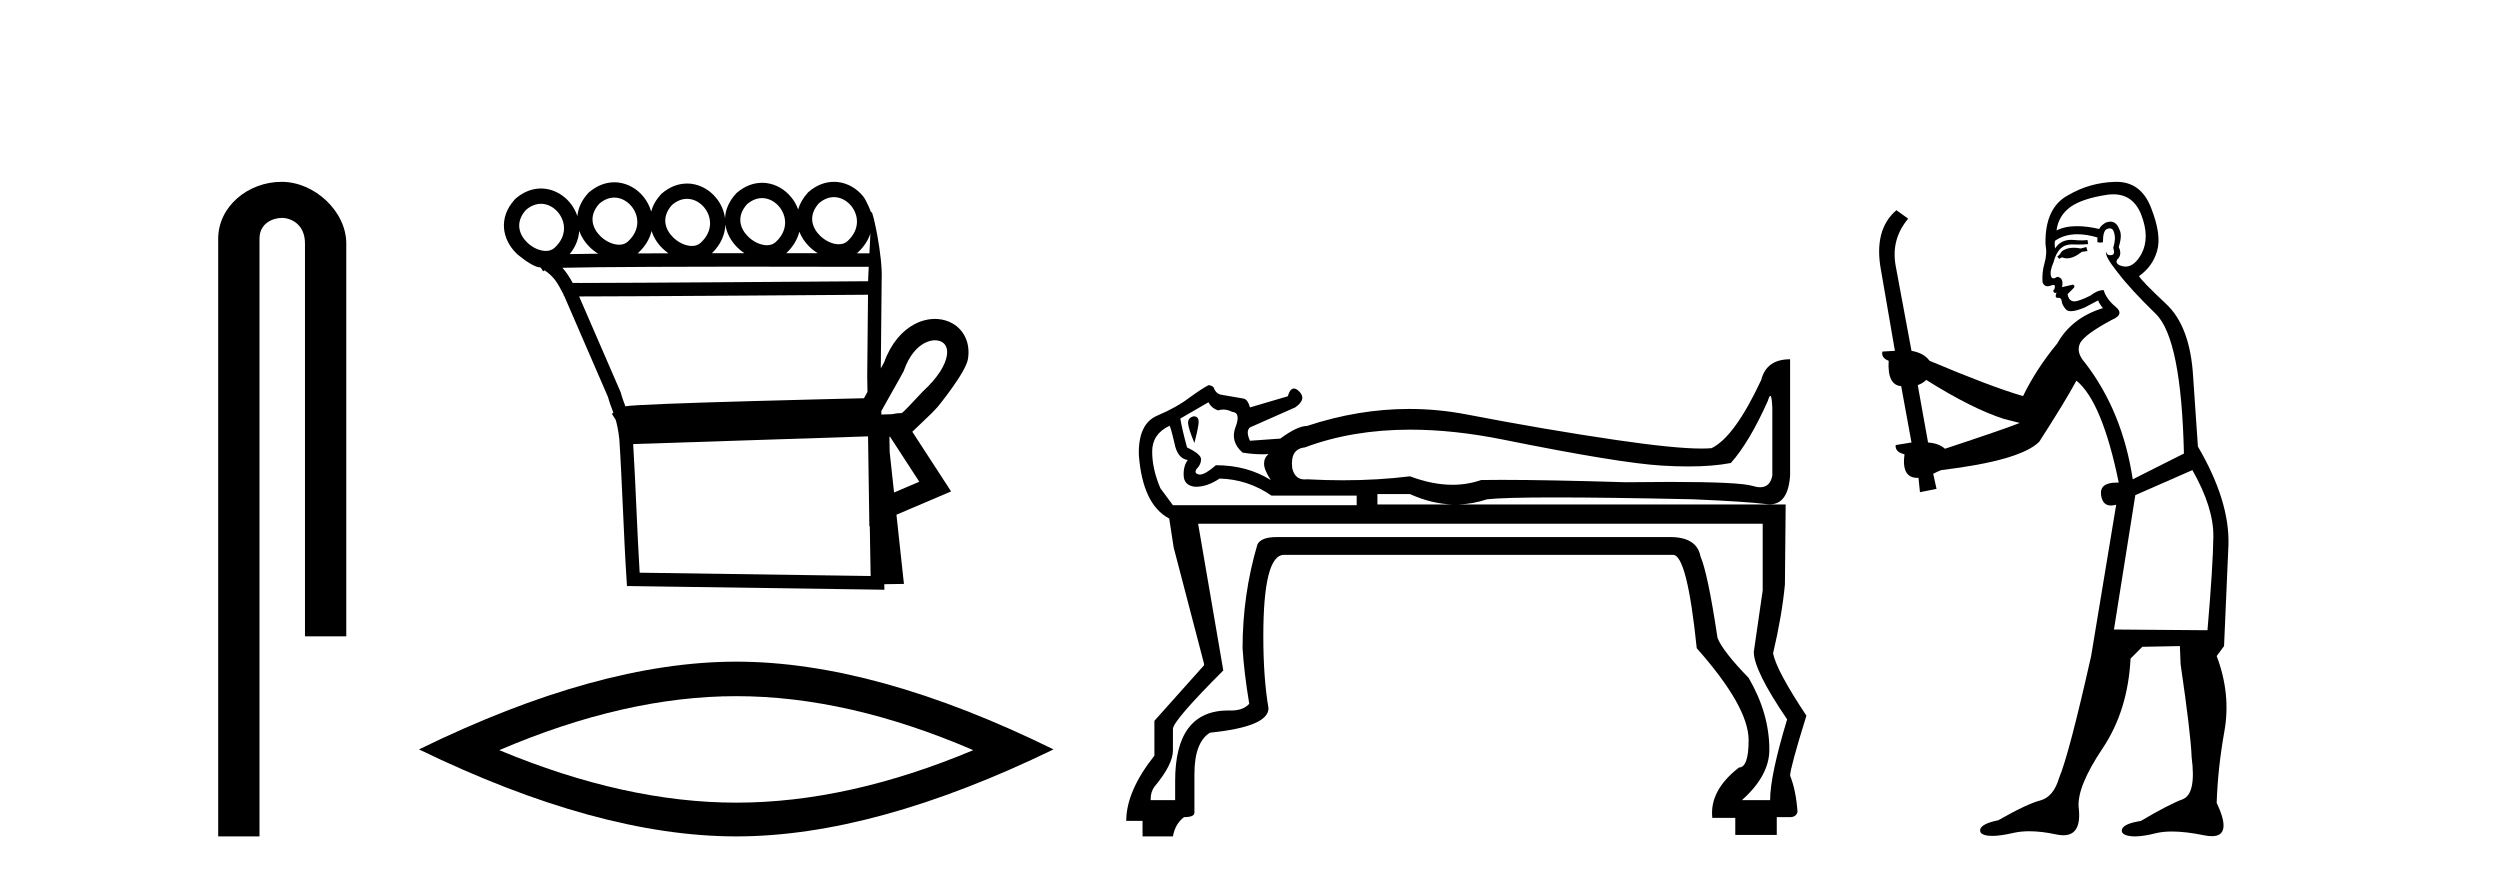
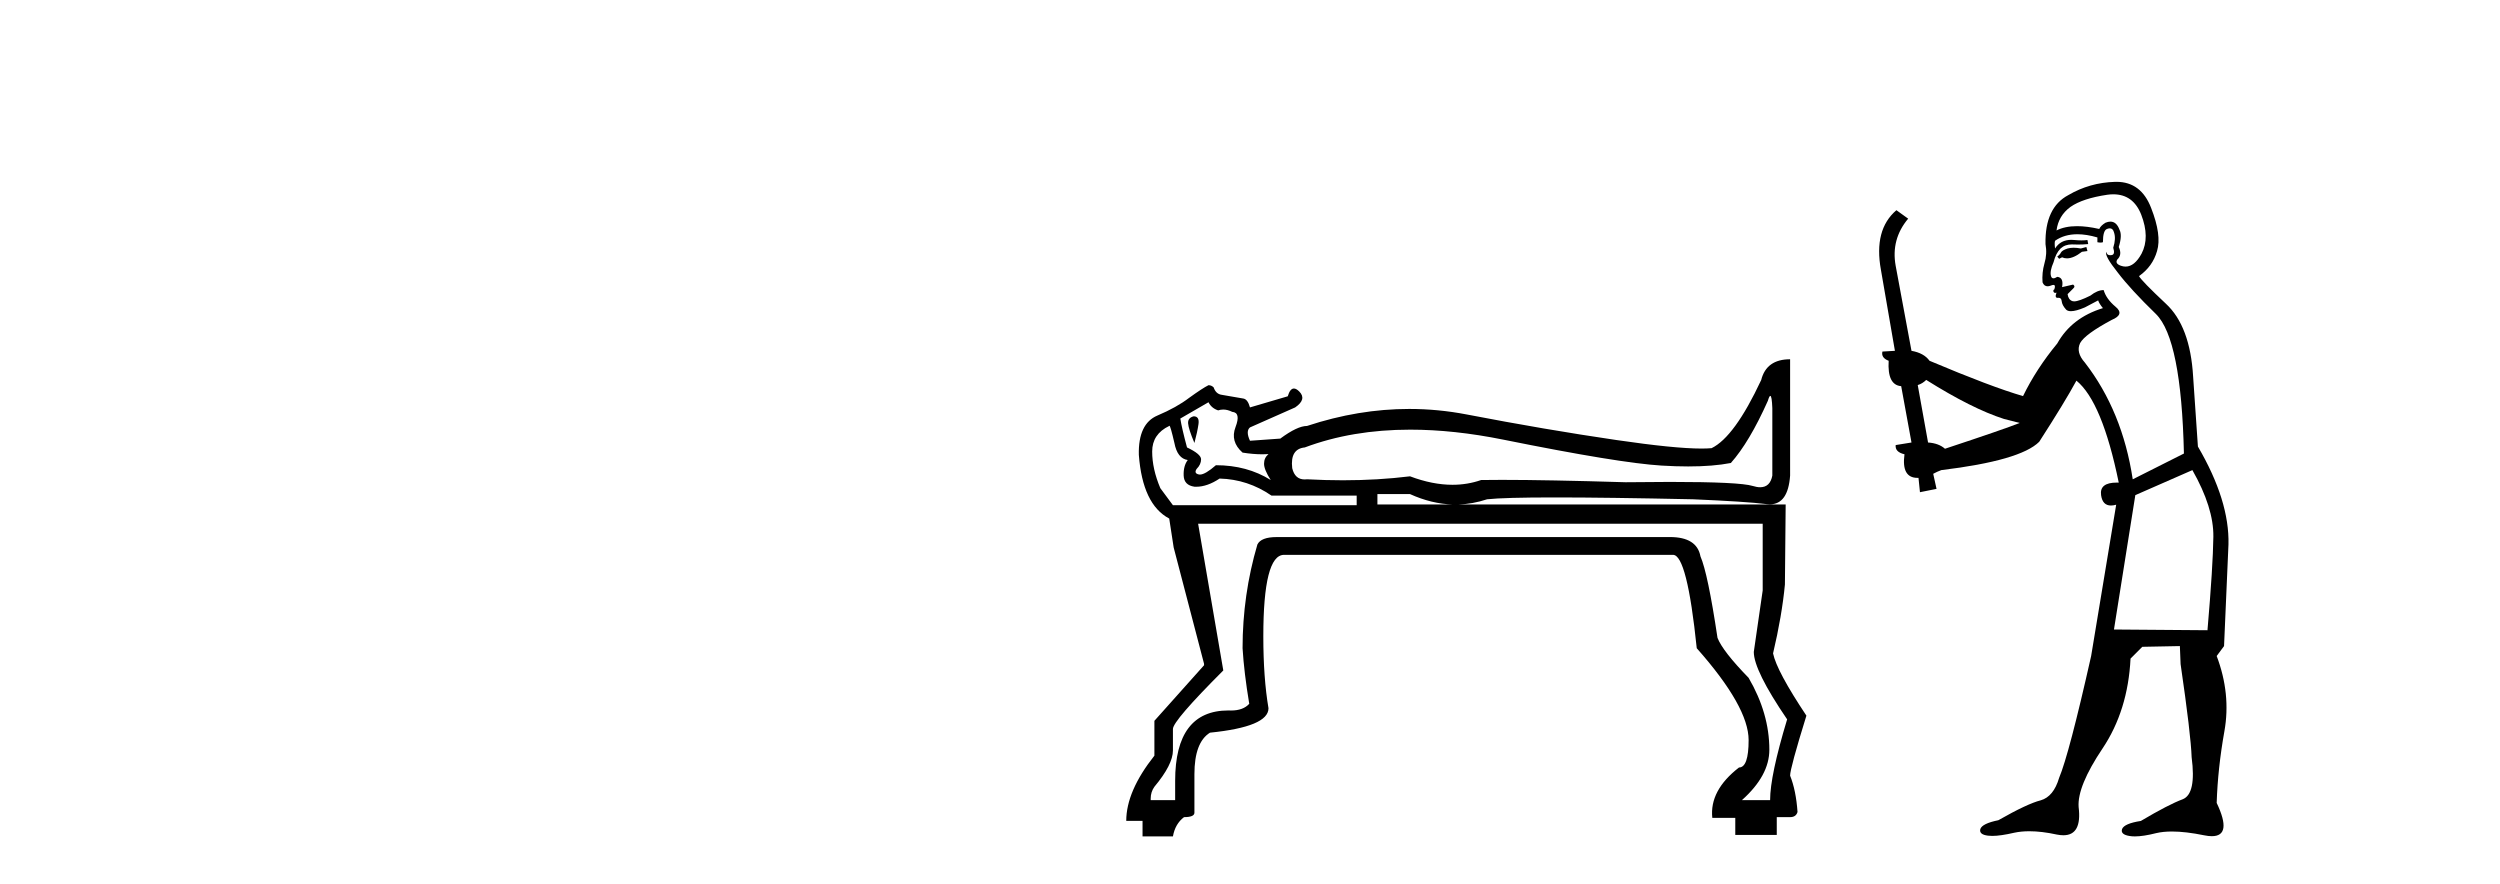
<svg xmlns="http://www.w3.org/2000/svg" width="116.0" height="41.0">
-   <path d="M 13.069 8.437 C 11.5 8.437 10.124 9.591 10.124 11.072 L 10.124 38.809 L 12.041 38.809 L 12.041 11.072 C 12.041 10.346 12.68 10.111 13.081 10.111 C 13.502 10.111 14.151 10.406 14.151 11.296 L 14.151 29.526 L 16.067 29.526 L 16.067 11.296 C 16.067 9.813 14.598 8.437 13.069 8.437 Z" style="fill:#000000;stroke:none" />
-   <path d="M 38.695 9.147 C 38.718 9.147 38.74 9.148 38.763 9.15 C 38.779 9.151 38.796 9.153 38.812 9.155 C 39.078 9.19 39.319 9.34 39.491 9.548 C 39.829 9.956 39.934 10.627 39.325 11.188 C 39.211 11.292 39.071 11.333 38.922 11.333 C 38.9 11.333 38.879 11.333 38.857 11.331 C 38.823 11.328 38.788 11.324 38.752 11.317 C 38.503 11.271 38.246 11.13 38.046 10.932 C 37.684 10.574 37.476 10.011 37.998 9.429 C 38.237 9.227 38.475 9.147 38.695 9.147 ZM 28.503 9.168 C 28.526 9.168 28.549 9.169 28.572 9.171 C 28.588 9.172 28.604 9.174 28.62 9.176 C 28.886 9.211 29.127 9.361 29.299 9.569 C 29.638 9.978 29.743 10.649 29.134 11.209 C 29.019 11.313 28.879 11.355 28.73 11.355 C 28.709 11.355 28.687 11.354 28.666 11.352 C 28.631 11.35 28.596 11.345 28.561 11.338 C 28.311 11.293 28.054 11.151 27.854 10.954 C 27.493 10.595 27.285 10.033 27.807 9.451 C 28.045 9.248 28.284 9.168 28.503 9.168 ZM 35.361 9.192 C 35.384 9.192 35.407 9.193 35.429 9.195 C 35.446 9.196 35.462 9.198 35.478 9.2 C 35.744 9.235 35.985 9.385 36.157 9.593 C 36.495 10.002 36.6 10.672 35.991 11.233 C 35.877 11.337 35.737 11.378 35.588 11.378 C 35.567 11.378 35.545 11.378 35.523 11.376 C 35.489 11.373 35.454 11.369 35.419 11.362 C 35.169 11.316 34.912 11.175 34.712 10.977 C 34.35 10.619 34.142 10.056 34.664 9.474 C 34.903 9.272 35.142 9.192 35.361 9.192 ZM 31.879 9.226 C 31.902 9.226 31.925 9.227 31.947 9.229 C 31.964 9.23 31.98 9.231 31.996 9.234 C 32.262 9.268 32.503 9.418 32.675 9.626 C 33.013 10.035 33.118 10.706 32.509 11.267 C 32.395 11.37 32.255 11.412 32.106 11.412 C 32.085 11.412 32.063 11.411 32.041 11.41 C 32.007 11.407 31.972 11.402 31.937 11.396 C 31.687 11.35 31.43 11.209 31.23 11.011 C 30.868 10.653 30.66 10.09 31.182 9.508 C 31.421 9.306 31.66 9.226 31.879 9.226 ZM 25.101 9.457 C 25.124 9.457 25.147 9.458 25.17 9.459 C 25.186 9.461 25.202 9.462 25.219 9.464 C 25.484 9.499 25.725 9.649 25.897 9.857 C 26.236 10.266 26.341 10.937 25.732 11.498 C 25.617 11.601 25.477 11.643 25.328 11.643 C 25.307 11.643 25.286 11.642 25.264 11.641 C 25.229 11.638 25.194 11.633 25.159 11.627 C 24.91 11.581 24.652 11.44 24.452 11.242 C 24.091 10.884 23.883 10.321 24.405 9.739 C 24.643 9.537 24.882 9.457 25.101 9.457 ZM 33.657 10.42 C 33.713 10.82 33.918 11.191 34.213 11.482 C 34.312 11.581 34.421 11.67 34.537 11.747 C 34.043 11.747 33.539 11.748 33.034 11.748 C 33.452 11.343 33.642 10.874 33.657 10.42 ZM 37.089 10.75 C 37.188 11.005 37.347 11.24 37.546 11.437 C 37.667 11.557 37.801 11.662 37.944 11.749 C 37.495 11.749 37.002 11.748 36.481 11.748 C 36.809 11.442 37.004 11.098 37.089 10.75 ZM 40.387 10.831 C 40.373 11.14 40.357 11.454 40.341 11.754 C 40.212 11.754 40.014 11.754 39.757 11.753 C 39.773 11.74 39.789 11.726 39.804 11.712 C 40.099 11.441 40.287 11.139 40.387 10.831 ZM 30.234 10.716 C 30.327 11.015 30.502 11.29 30.731 11.516 C 30.818 11.603 30.913 11.682 31.014 11.753 C 30.523 11.754 30.044 11.756 29.584 11.759 C 29.594 11.751 29.603 11.742 29.613 11.734 C 29.951 11.423 30.149 11.071 30.234 10.716 ZM 26.876 10.712 C 26.973 10.991 27.14 11.246 27.355 11.458 C 27.476 11.579 27.612 11.684 27.755 11.772 L 27.755 11.772 C 27.251 11.777 26.803 11.783 26.432 11.79 C 26.713 11.451 26.852 11.078 26.876 10.712 ZM 34.998 12.374 C 37.489 12.374 39.654 12.379 40.309 12.381 C 40.3 12.572 40.291 12.749 40.284 12.906 C 40.283 12.953 40.283 13.001 40.282 13.049 C 38.68 13.061 29.147 13.13 26.958 13.13 C 26.776 13.13 26.644 13.129 26.573 13.128 C 26.415 12.838 26.273 12.619 26.093 12.425 C 26.516 12.414 27.089 12.406 27.764 12.399 C 29.2 12.384 31.094 12.378 32.982 12.375 C 33.662 12.374 34.341 12.374 34.998 12.374 ZM 40.276 13.676 C 40.263 14.934 40.251 16.185 40.239 17.436 C 40.243 17.687 40.247 17.937 40.251 18.187 C 40.195 18.287 40.14 18.384 40.088 18.478 C 39.309 18.496 37.06 18.55 34.793 18.614 C 33.39 18.653 31.982 18.697 30.91 18.739 C 30.372 18.761 29.916 18.782 29.59 18.801 C 29.422 18.812 29.286 18.822 29.187 18.831 C 29.13 18.837 29.083 18.843 29.045 18.849 C 29.036 18.85 29.028 18.852 29.019 18.853 C 28.947 18.663 28.875 18.479 28.809 18.233 L 28.803 18.211 L 28.794 18.189 C 28.153 16.711 27.512 15.233 26.871 13.755 L 26.871 13.755 C 26.9 13.755 26.931 13.755 26.963 13.755 C 29.249 13.755 38.651 13.688 40.276 13.676 ZM 41.83 19.175 L 41.83 19.175 C 41.824 19.179 41.818 19.182 41.812 19.186 C 41.812 19.186 41.812 19.186 41.812 19.186 C 41.812 19.186 41.812 19.186 41.812 19.186 C 41.812 19.186 41.821 19.18 41.83 19.175 ZM 43.382 15.789 C 43.402 15.789 43.421 15.79 43.441 15.791 C 43.542 15.799 43.633 15.827 43.708 15.871 C 43.876 15.969 43.987 16.164 43.935 16.496 C 43.868 16.919 43.55 17.489 42.816 18.168 L 42.803 18.179 L 42.791 18.193 C 42.183 18.843 41.959 19.084 41.841 19.167 L 41.841 19.167 C 41.732 19.168 41.602 19.172 41.411 19.217 L 41.406 19.218 C 41.236 19.224 41.066 19.229 40.896 19.234 C 40.895 19.181 40.894 19.127 40.893 19.073 C 41.2 18.513 41.63 17.779 41.916 17.248 L 41.934 17.214 L 41.947 17.177 C 42.186 16.497 42.549 16.102 42.902 15.917 C 43.071 15.829 43.235 15.789 43.382 15.789 ZM 41.297 20.263 C 41.75 20.959 42.202 21.655 42.655 22.352 C 42.265 22.519 41.874 22.685 41.484 22.852 L 41.28 20.97 C 41.276 20.735 41.273 20.501 41.269 20.266 C 41.279 20.265 41.288 20.264 41.297 20.263 ZM 40.277 20.247 C 40.294 21.392 40.311 22.536 40.328 23.681 L 40.338 24.42 L 40.358 24.411 C 40.372 25.183 40.385 25.955 40.398 26.727 L 29.68 26.573 C 29.566 24.73 29.493 22.446 29.379 20.604 C 33.057 20.489 36.622 20.364 40.277 20.247 ZM 38.694 8.437 C 38.3 8.437 37.891 8.581 37.517 8.906 L 37.502 8.919 L 37.488 8.934 C 37.255 9.189 37.108 9.455 37.034 9.72 C 36.959 9.509 36.847 9.312 36.704 9.14 C 36.417 8.793 36.014 8.554 35.57 8.495 C 35.541 8.492 35.512 8.489 35.483 8.486 C 35.442 8.483 35.401 8.482 35.36 8.482 C 34.966 8.482 34.557 8.626 34.183 8.951 L 34.168 8.964 L 34.155 8.979 C 33.814 9.351 33.658 9.747 33.642 10.128 C 33.596 9.776 33.447 9.445 33.222 9.174 C 32.935 8.827 32.532 8.587 32.088 8.529 C 32.059 8.525 32.03 8.522 32.001 8.52 C 31.96 8.517 31.919 8.516 31.878 8.516 C 31.484 8.516 31.075 8.66 30.701 8.985 L 30.686 8.998 L 30.673 9.013 C 30.434 9.273 30.287 9.544 30.214 9.815 C 30.142 9.559 30.016 9.321 29.847 9.116 C 29.56 8.769 29.157 8.53 28.712 8.472 C 28.683 8.468 28.654 8.465 28.625 8.463 C 28.584 8.46 28.544 8.458 28.503 8.458 C 28.109 8.458 27.699 8.603 27.326 8.928 L 27.311 8.941 L 27.297 8.955 C 26.978 9.302 26.822 9.671 26.79 10.029 C 26.715 9.801 26.597 9.589 26.445 9.404 C 26.158 9.058 25.755 8.818 25.31 8.76 C 25.281 8.756 25.252 8.753 25.223 8.751 C 25.183 8.748 25.142 8.746 25.101 8.746 C 24.707 8.746 24.297 8.891 23.924 9.216 L 23.909 9.229 L 23.895 9.244 C 23.097 10.113 23.316 11.117 23.953 11.747 C 23.969 11.763 23.985 11.778 24.001 11.793 C 24.001 11.793 24.696 12.399 25.06 12.406 C 25.073 12.414 25.086 12.422 25.099 12.43 L 25.2 12.588 L 25.271 12.543 C 25.715 12.851 25.861 13.108 26.155 13.678 C 26.156 13.68 26.157 13.682 26.158 13.684 L 26.154 13.728 L 26.178 13.729 C 26.849 15.28 27.529 16.849 28.21 18.418 C 28.288 18.706 28.377 18.917 28.462 19.153 L 28.389 19.199 L 28.571 19.486 C 28.634 19.708 28.692 19.983 28.737 20.379 C 28.867 22.346 28.942 24.921 29.073 26.903 L 29.092 27.192 L 29.381 27.196 L 40.712 27.359 L 41.036 27.364 L 41.031 27.107 L 41.086 27.106 L 41.633 27.098 L 41.943 27.094 L 41.909 26.786 L 41.595 23.883 C 42.259 23.6 42.923 23.316 43.587 23.033 L 44.131 22.802 L 43.809 22.306 C 43.316 21.548 42.823 20.79 42.33 20.032 C 42.334 20.03 42.337 20.027 42.34 20.025 L 43.243 19.16 C 43.323 19.076 43.409 18.984 43.503 18.884 C 43.503 18.884 44.815 17.29 44.915 16.649 C 45.03 15.915 44.729 15.319 44.21 15.015 C 44.004 14.894 43.768 14.822 43.517 14.803 C 43.473 14.8 43.428 14.798 43.382 14.798 C 43.075 14.798 42.753 14.876 42.442 15.038 C 41.874 15.336 41.347 15.915 41.024 16.811 C 40.976 16.9 40.923 16.995 40.869 17.094 C 40.882 15.708 40.896 14.315 40.91 12.923 C 40.957 11.904 40.515 9.832 40.437 9.832 C 40.431 9.832 40.427 9.846 40.426 9.875 C 40.426 9.875 40.225 9.321 40.038 9.095 C 39.751 8.748 39.348 8.508 38.903 8.45 C 38.875 8.447 38.845 8.444 38.816 8.441 C 38.776 8.438 38.735 8.437 38.694 8.437 Z" style="fill:#000000;stroke:none" />
-   <path d="M 34.163 32.302 Q 39.348 32.302 45.159 34.807 Q 39.348 37.243 34.163 37.243 Q 29.012 37.243 23.166 34.807 Q 29.012 32.302 34.163 32.302 ZM 34.163 30.701 Q 27.759 30.701 19.442 34.772 Q 27.759 38.809 34.163 38.809 Q 40.566 38.809 48.883 34.772 Q 40.601 30.701 34.163 30.701 Z" style="fill:#000000;stroke:none" />
  <path d="M 55.386 19.317 Q 55.111 19.385 55.128 19.643 Q 55.146 19.901 55.421 20.554 Q 55.558 20.039 55.61 19.678 Q 55.661 19.317 55.386 19.317 ZM 56.074 18.664 Q 56.211 18.939 56.521 19.042 Q 56.637 19.003 56.758 19.003 Q 56.959 19.003 57.174 19.11 Q 57.586 19.145 57.329 19.815 Q 57.071 20.486 57.655 21.001 Q 58.145 21.079 58.577 21.079 Q 58.721 21.079 58.858 21.07 L 58.858 21.07 Q 58.652 21.242 58.652 21.517 Q 58.652 21.792 58.962 22.273 Q 57.861 21.586 56.418 21.586 Q 55.921 22.02 55.676 22.02 Q 55.65 22.02 55.627 22.015 Q 55.386 21.964 55.524 21.758 Q 55.73 21.551 55.73 21.311 Q 55.73 21.07 55.077 20.761 Q 54.836 19.867 54.767 19.42 L 56.074 18.664 ZM 82.142 18.369 Q 82.215 18.369 82.236 18.939 L 82.236 22.067 Q 82.133 22.608 81.672 22.608 Q 81.518 22.608 81.325 22.548 Q 80.723 22.361 77.491 22.361 Q 76.567 22.361 75.429 22.376 Q 71.799 22.266 69.686 22.266 Q 69.158 22.266 68.725 22.273 Q 68.092 22.494 67.395 22.494 Q 66.466 22.494 65.425 22.101 Q 63.935 22.285 62.308 22.285 Q 61.494 22.285 60.646 22.239 Q 60.588 22.246 60.535 22.246 Q 60.082 22.246 59.959 21.723 Q 59.855 20.829 60.543 20.761 Q 62.743 19.936 65.437 19.936 Q 67.458 19.936 69.756 20.4 Q 75.119 21.483 77.096 21.603 Q 77.755 21.643 78.332 21.643 Q 79.486 21.643 80.311 21.483 Q 81.17 20.52 82.03 18.595 Q 82.096 18.369 82.142 18.369 ZM 65.425 22.926 Q 66.428 23.381 67.411 23.408 L 63.912 23.408 L 63.912 22.926 ZM 54.261 19.753 Q 54.307 19.753 54.492 20.554 Q 54.63 21.276 55.111 21.345 Q 54.905 21.62 54.922 22.067 Q 54.939 22.514 55.421 22.583 Q 55.463 22.585 55.506 22.585 Q 56.018 22.585 56.589 22.205 Q 57.896 22.239 58.996 22.995 L 62.95 22.995 L 62.95 23.442 L 54.424 23.442 L 53.839 22.651 Q 53.461 21.758 53.461 20.95 Q 53.461 20.142 54.252 19.764 Q 54.255 19.753 54.261 19.753 ZM 81.789 24.302 L 81.789 27.396 L 81.376 30.249 Q 81.376 31.109 82.923 33.378 Q 82.133 35.99 82.133 37.125 L 80.826 37.125 Q 82.098 35.99 82.098 34.787 Q 82.098 33.102 81.136 31.452 Q 79.932 30.215 79.692 29.596 Q 79.245 26.605 78.901 25.814 Q 78.735 24.919 77.483 24.919 Q 77.436 24.919 77.388 24.92 L 59.237 24.92 Q 58.515 24.92 58.343 25.264 Q 57.655 27.602 57.655 30.077 Q 57.724 31.212 57.965 32.656 Q 57.683 32.968 57.118 32.968 Q 57.061 32.968 57.002 32.965 Q 54.527 32.965 54.527 36.231 L 54.527 37.125 L 53.392 37.125 L 53.392 37.056 Q 53.392 36.747 53.564 36.506 Q 54.424 35.475 54.424 34.821 L 54.424 33.824 Q 54.424 33.446 56.761 31.109 L 55.593 24.302 ZM 83.061 16.67 Q 81.961 16.67 81.72 17.632 Q 80.483 20.279 79.417 20.795 Q 79.217 20.813 78.949 20.813 Q 77.703 20.813 74.999 20.417 Q 71.716 19.936 68.055 19.231 Q 66.726 18.975 65.387 18.975 Q 63.034 18.975 60.646 19.764 Q 60.199 19.764 59.409 20.348 L 59.443 20.348 L 57.999 20.451 Q 57.793 20.004 57.999 19.832 L 60.096 18.904 Q 60.646 18.526 60.285 18.165 Q 60.147 18.027 60.037 18.027 Q 59.859 18.027 59.752 18.388 L 57.999 18.904 Q 57.896 18.526 57.69 18.492 Q 57.483 18.457 56.693 18.32 Q 56.418 18.285 56.314 17.976 Q 56.211 17.873 56.074 17.873 Q 55.799 18.01 55.18 18.457 Q 54.596 18.904 53.702 19.282 Q 52.808 19.661 52.842 21.104 Q 53.014 23.408 54.252 24.061 L 54.458 25.402 L 55.868 30.799 L 55.868 30.868 L 53.564 33.446 L 53.564 35.062 Q 52.258 36.712 52.258 38.087 L 53.014 38.087 L 53.014 38.809 L 54.424 38.809 Q 54.527 38.225 54.939 37.915 Q 55.421 37.915 55.421 37.709 L 55.421 35.922 Q 55.421 34.443 56.143 33.996 Q 58.858 33.721 58.858 32.862 Q 58.618 31.452 58.618 29.527 Q 58.618 25.745 59.58 25.745 L 77.629 25.745 Q 78.282 25.745 78.729 30.077 Q 81.136 32.793 81.136 34.34 Q 81.136 35.612 80.689 35.612 Q 79.314 36.678 79.451 37.95 L 80.517 37.95 L 80.517 38.741 L 82.442 38.741 L 82.442 37.915 L 83.061 37.915 Q 83.336 37.915 83.405 37.675 Q 83.336 36.678 83.061 35.99 Q 83.061 35.647 83.817 33.206 Q 82.442 31.143 82.27 30.318 Q 82.683 28.565 82.82 27.121 L 82.855 23.408 L 67.657 23.408 Q 68.334 23.389 69 23.167 Q 69.774 23.081 72.163 23.081 Q 74.552 23.081 78.557 23.167 Q 80.998 23.27 81.978 23.391 Q 82.053 23.4 82.124 23.4 Q 82.966 23.4 83.061 22.067 L 83.061 16.67 Z" style="fill:#000000;stroke:none" />
  <path d="M 96.807 11.461 L 96.551 11.53 Q 96.371 11.495 96.218 11.495 Q 96.064 11.495 95.936 11.53 Q 95.68 11.615 95.628 11.717 Q 95.577 11.82 95.457 11.905 L 95.543 12.008 L 95.68 11.94 Q 95.787 11.988 95.908 11.988 Q 96.212 11.988 96.602 11.683 L 96.858 11.649 L 96.807 11.461 ZM 98.056 9.016 Q 98.978 9.016 99.352 9.958 Q 99.762 11.017 99.369 11.769 Q 99.041 12.37 98.626 12.37 Q 98.522 12.37 98.413 12.332 Q 98.122 12.23 98.242 12.042 Q 98.481 11.82 98.31 11.461 Q 98.481 10.915 98.344 10.658 Q 98.207 10.283 97.923 10.283 Q 97.819 10.283 97.695 10.334 Q 97.473 10.47 97.405 10.624 Q 96.832 10.494 96.375 10.494 Q 95.81 10.494 95.423 10.693 Q 95.509 10.009 96.072 9.599 Q 96.636 9.206 97.781 9.036 Q 97.924 9.016 98.056 9.016 ZM 89.376 17.628 Q 91.494 18.96 92.981 19.438 L 93.715 19.626 Q 92.981 19.917 90.247 20.822 Q 89.957 20.566 89.462 20.532 L 88.983 17.867 Q 89.206 17.799 89.376 17.628 ZM 97.895 10.595 Q 98.039 10.595 98.088 10.778 Q 98.191 11.068 98.054 11.495 Q 98.156 11.82 97.969 11.837 Q 97.937 11.842 97.909 11.842 Q 97.758 11.842 97.729 11.683 L 97.729 11.683 Q 97.644 11.871 98.259 12.64 Q 98.857 13.426 100.035 14.57 Q 101.214 15.732 101.334 21.044 L 98.959 22.24 Q 98.481 19.08 96.739 16.825 Q 96.312 16.347 96.517 15.92 Q 96.739 15.51 97.986 14.843 Q 98.601 14.587 98.156 14.228 Q 97.729 13.87 97.61 13.46 Q 97.319 13.46 96.995 13.716 Q 96.459 13.984 96.237 13.984 Q 96.191 13.984 96.158 13.972 Q 95.97 13.904 95.936 13.648 L 96.192 13.391 Q 96.312 13.289 96.192 13.204 L 95.68 13.323 Q 95.765 12.879 95.457 12.845 Q 95.35 12.914 95.28 12.914 Q 95.195 12.914 95.167 12.811 Q 95.099 12.589 95.287 12.162 Q 95.389 11.752 95.611 11.53 Q 95.816 11.34 96.138 11.34 Q 96.164 11.34 96.192 11.342 Q 96.312 11.347 96.429 11.347 Q 96.665 11.347 96.892 11.325 L 96.858 11.137 Q 96.73 11.154 96.581 11.154 Q 96.431 11.154 96.26 11.137 Q 96.181 11.128 96.107 11.128 Q 95.608 11.128 95.355 11.53 Q 95.321 11.273 95.355 11.171 Q 95.787 10.869 96.391 10.869 Q 96.813 10.869 97.319 11.017 L 97.319 11.239 Q 97.396 11.256 97.46 11.256 Q 97.524 11.256 97.576 11.239 Q 97.576 10.693 97.764 10.624 Q 97.837 10.595 97.895 10.595 ZM 101.727 21.813 Q 102.717 23.555 102.7 24.905 Q 102.683 26.254 102.427 29.243 L 98.088 29.209 L 99.079 22.974 L 101.727 21.813 ZM 98.203 8.437 Q 98.171 8.437 98.139 8.438 Q 96.961 8.472 95.97 9.053 Q 94.877 9.633 94.911 11.325 Q 94.996 11.786 94.86 12.23 Q 94.74 12.657 94.774 13.101 Q 94.847 13.284 95.008 13.284 Q 95.072 13.284 95.15 13.255 Q 95.23 13.22 95.277 13.22 Q 95.393 13.22 95.321 13.426 Q 95.252 13.46 95.287 13.545 Q 95.309 13.591 95.363 13.591 Q 95.389 13.591 95.423 13.579 L 95.423 13.579 Q 95.327 13.82 95.471 13.82 Q 95.481 13.82 95.492 13.819 Q 95.506 13.817 95.518 13.817 Q 95.647 13.817 95.662 13.972 Q 95.68 14.16 95.867 14.365 Q 95.941 14.439 96.092 14.439 Q 96.324 14.439 96.739 14.263 L 97.354 13.938 Q 97.405 14.092 97.576 14.297 Q 96.124 14.741 95.457 15.937 Q 94.484 17.115 93.869 18.379 Q 92.4 17.952 89.53 16.74 Q 89.274 16.381 88.693 16.278 L 87.959 12.332 Q 87.736 11.102 88.539 10.146 L 87.993 9.753 Q 86.934 10.658 87.275 12.52 L 87.924 16.278 L 87.344 16.312 Q 87.275 16.603 87.634 16.74 Q 87.566 17.867 88.215 17.918 L 88.693 20.532 Q 88.317 20.6 87.959 20.651 Q 87.924 20.976 88.368 21.078 Q 88.219 22.173 88.971 22.173 Q 88.994 22.173 89.018 22.172 L 89.086 22.838 L 89.855 22.684 L 89.701 21.984 Q 89.889 21.881 90.077 21.813 Q 93.749 21.369 94.62 20.498 Q 95.799 18.67 96.346 17.662 Q 97.541 18.636 98.31 22.394 Q 98.262 22.392 98.218 22.392 Q 97.409 22.392 97.49 22.974 Q 97.557 23.456 97.948 23.456 Q 98.057 23.456 98.191 23.419 L 98.191 23.419 L 97.029 30.439 Q 96.004 35 95.543 36.093 Q 95.287 36.964 94.689 37.135 Q 94.074 37.289 92.724 38.058 Q 91.973 38.211 91.887 38.468 Q 91.819 38.724 92.246 38.775 Q 92.334 38.786 92.44 38.786 Q 92.828 38.786 93.459 38.639 Q 93.78 38.57 94.161 38.57 Q 94.733 38.57 95.44 38.724 Q 95.603 38.756 95.74 38.756 Q 96.611 38.756 96.448 37.443 Q 96.38 36.486 97.559 34.727 Q 98.737 32.967 98.857 30.559 L 99.403 30.012 L 101.146 29.978 L 101.18 30.815 Q 101.658 34.095 101.692 35.137 Q 101.914 36.828 101.282 37.084 Q 100.633 37.323 99.335 38.092 Q 98.566 38.211 98.464 38.468 Q 98.378 38.724 98.823 38.792 Q 98.929 38.809 99.06 38.809 Q 99.45 38.809 100.053 38.656 Q 100.368 38.582 100.778 38.582 Q 101.412 38.582 102.273 38.758 Q 102.473 38.799 102.629 38.799 Q 103.589 38.799 102.854 37.255 Q 102.905 35.649 103.213 33.924 Q 103.52 32.199 102.854 30.439 L 103.196 29.978 L 103.401 25.263 Q 103.452 23.231 101.983 20.72 Q 101.914 19.797 101.761 17.474 Q 101.624 15.134 100.497 14.092 Q 99.369 13.033 99.25 12.811 Q 99.882 12.367 100.087 11.649 Q 100.309 10.915 99.813 9.651 Q 99.348 8.437 98.203 8.437 Z" style="fill:#000000;stroke:none" />
</svg>